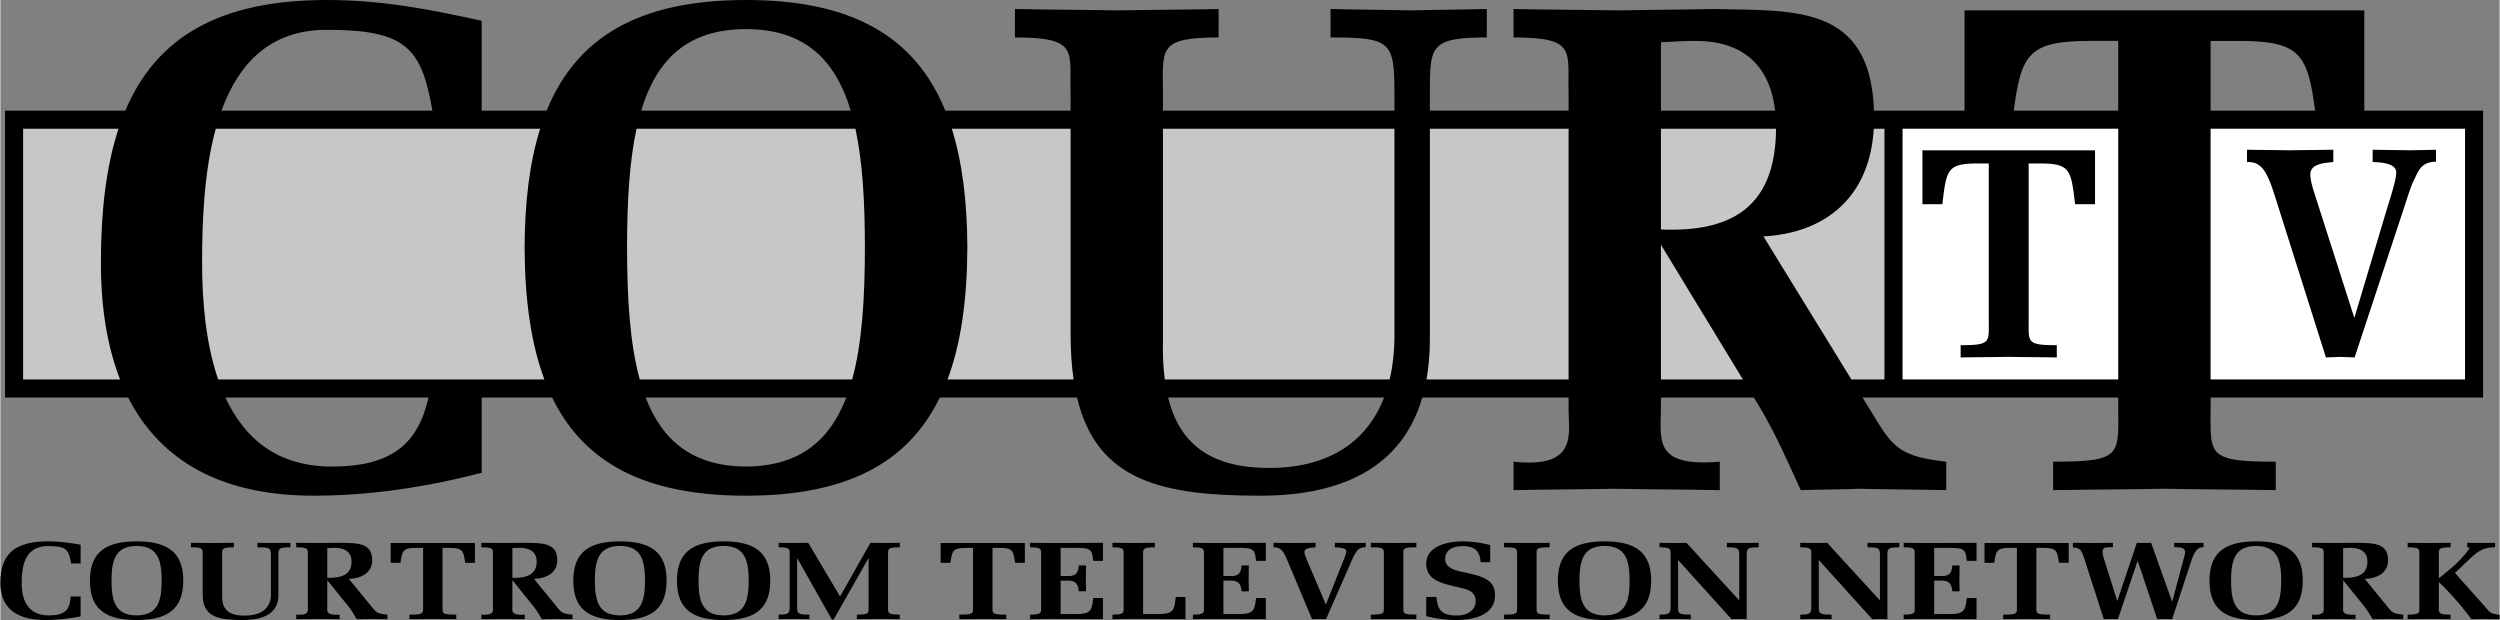
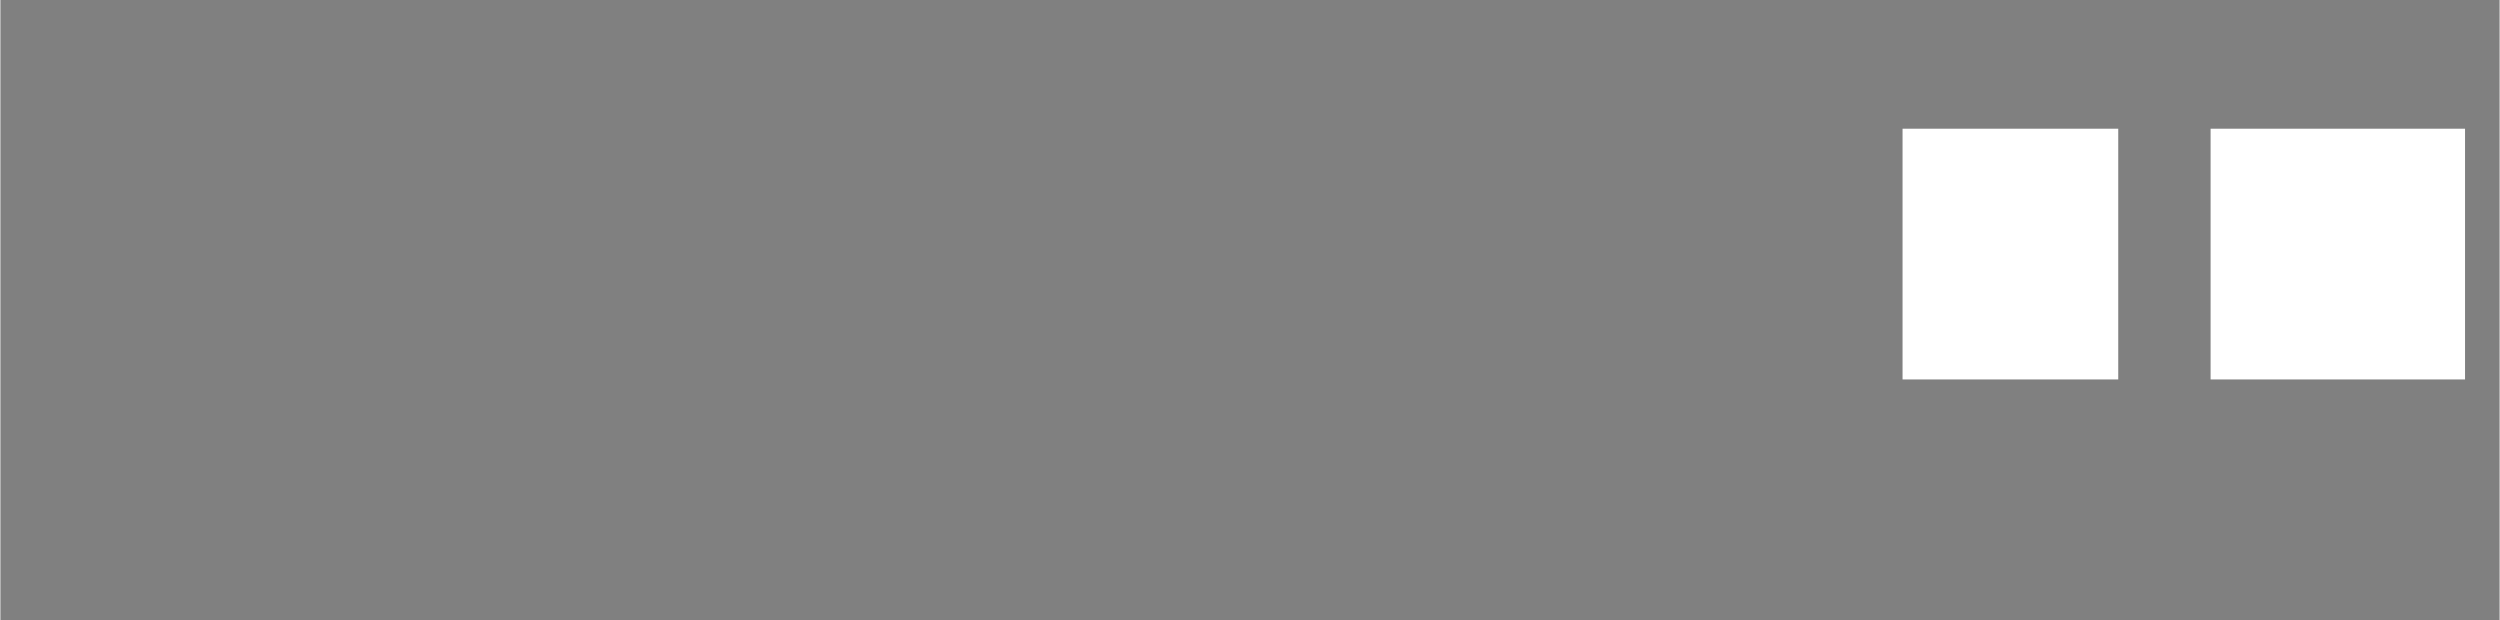
<svg xmlns="http://www.w3.org/2000/svg" width="2500" height="620" viewBox="0 0 727.109 180.381">
  <rect x="0" y="0" width="727.109" height="180.381" fill="#808080" stroke="none" />
-   <path d="M643.027 115.654h79.283V32.188h-34.564V3.025H571.441v29.163h-26.354C544.04.924 521.386 3.212 498.202 2.622c-8.832.202-17.85.202-26.684.403-12.33-.202-22.82-.202-31.285-.403v8.269c18.588 0 15.643 4.034 16.01 16.338v4.959h-40.357v-5.162c0-13.514 0-16.136 16.562-16.136V2.622c-7.545.202-14.906.202-22.451.403-7.729-.202-15.275-.202-23.004-.403v8.269c17.484 0 18.588 1.21 18.588 16.136v5.162h-67.355v-5.162c0-12.707-1.656-16.136 16.194-16.136V2.622c-8.649.202-19.139.202-29.628.403-10.49-.202-20.98-.202-29.629-.403v8.269c18.771 0 15.826 4.034 16.194 16.136v5.162h-36.451C266.051 10.484 247.597 0 216.915 0s-49.137 10.484-57.993 32.188h-18.9V6.051C124.563 2.622 110.761 0 94.935 0 63.722 0 45.392 10.824 36.343 32.188H1.349v83.466h35.832c9.558 18.812 27.66 28.559 53.889 28.559 16.194 0 32.573-2.42 48.952-6.656v-21.902h20.505c9.364 19.258 27.379 28.559 56.388 28.559 29.009 0 47.023-9.301 56.388-28.559h39.929c5.822 24.438 24.942 28.559 53.336 28.559 23.059 0 41.061-7.783 47.115-28.559h42.561v2.338c-.184 7.867 3.314 18.355-16.01 16.338v8.27c8.465-.201 18.955-.201 29.445-.402 10.488.201 20.979.201 30.549.402v-8.27c-19.691 1.613-17.115-6.455-17.115-16.338v-2.338h27.041l1.299 2.137c4.785 7.867 8.465 16.338 12.33 24.809 6.074-.201 11.777-.201 17.299-.402 7.914.201 16.01.201 25.027.402v-8.27c-12.33-1.412-15.09-3.631-20.059-11.699l-4.291-6.977h74.4v2.338c0 14.32 1.473 16.338-18.955 16.338v8.27c11.41-.201 21.9-.201 32.389-.402 10.49.201 20.98.201 32.389.402v-8.27c-20.426 0-18.955-2.018-18.955-16.338v-2.339zm0-103.754h7.914c18.078 0 20.301 3.652 22.488 20.289h-30.402V11.9zM96.407 135.742c-15.923 0-25.45-8.238-30.948-20.088h59.085c-3.032 13.418-10.623 20.088-28.137 20.088zM64.32 32.188c4.9-13.485 13.963-23.516 30.615-23.516 22.963 0 27.593 5.161 30.751 23.516H64.32zm152.595 103.554c-15.597-.107-24.377-7.574-29.186-20.088h58.373c-4.81 12.514-13.59 19.981-29.187 20.088zM186.429 32.188c4.456-14.779 13.362-23.717 30.485-23.717s26.029 8.938 30.486 23.717h-60.971zm182.716 103.957c-17.292 0-26.147-7.182-29.419-20.49h62.835c-5.17 13.429-16.793 20.49-33.416 20.49zM483.113 32.188V12.303c3.496-.202 6.809-.403 10.121-.403 13.365 0 21.547 6.815 23.098 20.289h-33.219v-.001zm133.047 0h-30.4c2.186-16.636 4.408-20.289 22.486-20.289h7.914v20.289z" />
-   <path fill="#c6c7c9" d="M483.113 110.396V71.199l23.842 39.197h-23.842zM483.113 37.446h33.488c-.133 23.723-14.074 30.119-33.488 29.316V37.446z" />
  <path fill="#fff" d="M717.053 110.396h-74.026v-72.95h74.026v72.95zM553.406 37.446h62.754v72.95h-62.754v-72.95z" />
-   <path d="M548.148 110.396h-9.623l-25.6-41.618c18.076-.962 30.955-11.47 32.111-31.333h3.111v72.951h.001zM456.244 37.446v72.951H414.91c.641-3.588.977-7.5.977-11.768V37.446h40.357zM405.582 37.446V97.42c0 4.744-.477 9.072-1.402 12.977h-65.423c-.457-3.523-.625-7.377-.529-11.564V37.446h67.354zM251.51 72.006c0 14.837-.826 27.963-3.696 38.391h-61.799c-2.87-10.428-3.696-23.553-3.696-38.391 0-13.078.642-24.825 2.759-34.56h63.673c2.118 9.735 2.759 21.482 2.759 34.56zM6.607 110.396v-72.95h27.764c-3.542 10.727-5.135 23.732-5.135 38.997 0 13.201 1.888 24.53 5.59 33.954H6.607v-.001zM63.355 110.396c-3.518-10.221-4.674-22.325-4.674-33.954 0-12.075.562-26.538 3.976-38.997h94.379c-3.026 9.61-4.478 21.111-4.528 34.56.057 15.28 1.886 28.049 5.764 38.391H63.355zM275.558 110.396c3.877-10.342 5.706-23.11 5.764-38.391-.051-13.449-1.502-24.95-4.528-34.56h34.565v59.773c0 4.871.298 9.244.875 13.178h-36.676z" fill="#c6c7c9" />
-   <path d="M559.186 43.729v15.677h5.799c1.193-9.842 1.271-11.845 10.094-11.845h3.416v45.812c0 6.184.637 7.055-8.186 7.055v3.57c4.928-.086 9.457-.086 13.986-.174 4.529.088 9.059.088 13.986.174v-3.57c-8.82 0-8.184-.871-8.184-7.055V47.561h3.416c8.82 0 8.9 2.003 10.092 11.845h5.801V43.729h-50.22zM657.115 48.083c2.463 1.568 3.973 7.055 4.928 9.929l14.541 45.986c1.352-.086 2.781-.086 4.133-.174 1.43.088 2.781.088 4.211.174l13.43-40.673c1.75-5.138 2.703-8.709 3.975-11.235 1.271-2.525 1.986-4.964 6.277-5.051v-3.484c-1.191.087-4.371.087-7.629.175-3.576-.087-7.152-.087-10.807-.175v3.571c1.51.087 6.516.174 6.834 2.699.238 2.091-1.67 7.578-3.26 12.891l-8.898 29.786-11.602-36.231c-.559-1.742-1.193-3.745-1.193-5.575 0-3.222 4.609-3.309 6.676-3.57v-3.571c-3.895.087-8.266.087-12.715.175-4.451-.087-8.9-.087-12.396-.175v3.571c1.112-.001 2.462.086 3.495.957zM0 169.633c0 7.037 4.458 10.748 13.026 10.748 3.412 0 6.862-.385 10.312-1.057v-5.789H20.43c-.194 3.678-1.435 5.502-6.281 5.502-6.513 0-7.948-4.926-7.948-9.404 0-4.383.621-10.75 7.638-10.75 5.505 0 6.01 1.057 6.746 5.055h2.752v-5.471c-3.257-.543-6.165-.959-9.499-.959C3.683 157.508 0 161.604 0 169.633zM39.625 157.508c-9.614 0-13.53 3.68-13.569 11.42.039 7.773 3.916 11.453 13.569 11.453 9.654 0 13.531-3.68 13.569-11.453-.038-7.74-3.953-11.42-13.569-11.42zm0 21.529c-6.203-.031-7.288-4.223-7.288-10.109 0-5.885 1.085-10.076 7.288-10.076 6.204 0 7.289 4.191 7.289 10.076.001 5.886-1.085 10.078-7.289 10.109zM74.788 157.924v1.311c3.683 0 3.916.193 3.916 2.561v11.164c0 3.998-2.83 6.143-7.677 6.143-4.962 0-6.629-2.111-6.513-5.918v-11.389c0-2.016-.349-2.561 3.412-2.561v-1.311c-1.822.031-4.032.031-6.242.064-2.21-.033-4.42-.033-6.242-.064v1.311c3.955 0 3.334.641 3.412 2.561v11.133c0 6.494 4.381 7.453 11.631 7.453 6.009 0 10.39-1.887 10.39-7.23v-11.355c0-2.145 0-2.561 3.489-2.561v-1.311c-1.589.031-3.14.031-4.729.064-1.629-.034-3.219-.034-4.847-.065zM108.361 176.957l-6.979-8.541c3.993-.16 6.785-1.982 6.785-5.438 0-5.342-4.885-4.959-9.886-5.055-1.861.031-3.761.031-5.622.064-2.597-.033-4.808-.033-6.59-.064v1.311c3.916 0 3.295.641 3.373 2.592v14.396c-.039 1.246.698 2.91-3.373 2.59v1.312c1.783-.031 3.993-.031 6.203-.064 2.21.033 4.42.033 6.436.064v-1.312c-4.148.256-3.606-1.023-3.606-2.59V168.8l5.971 7.389c1.008 1.248 1.783 2.592 2.598 3.936 1.279-.031 2.481-.031 3.645-.064 1.667.033 3.373.033 5.272.064v-1.312c-2.599-.223-3.181-.575-4.227-1.856zm-13.26-8.861v-8.637c.737-.031 1.435-.064 2.133-.064 3.14 0 4.923 1.344 4.923 4 0 3.806-2.946 4.83-7.056 4.701zM113.557 163.746h2.83c.582-3.615.621-4.352 4.924-4.352h1.667v16.828c0 2.271.311 2.59-3.993 2.59v1.312c2.404-.031 4.614-.031 6.823-.064 2.21.033 4.42.033 6.823.064v-1.312c-4.303 0-3.993-.318-3.993-2.59v-16.828h1.667c4.304 0 4.343.736 4.924 4.352h2.83v-5.758h-24.502v5.758zM162.216 176.957l-6.979-8.541c3.993-.16 6.785-1.982 6.785-5.438 0-5.342-4.885-4.959-9.887-5.055-1.86.031-3.76.031-5.621.064-2.598-.033-4.808-.033-6.591-.064v1.311c3.916 0 3.295.641 3.373 2.592v14.396c-.039 1.246.698 2.91-3.373 2.59v1.312c1.783-.031 3.993-.031 6.203-.064 2.209.033 4.42.033 6.436.064v-1.312c-4.148.256-3.605-1.023-3.605-2.59V168.8l5.97 7.389c1.008 1.248 1.783 2.592 2.598 3.936 1.279-.031 2.481-.031 3.644-.064 1.667.033 3.373.033 5.272.064v-1.312c-2.596-.223-3.178-.575-4.225-1.856zm-13.258-8.861v-8.637c.736-.031 1.435-.064 2.132-.064 3.141 0 4.924 1.344 4.924 4-.001 3.806-2.947 4.83-7.056 4.701zM180.247 157.508c-9.615 0-13.531 3.68-13.57 11.42.039 7.773 3.916 11.453 13.57 11.453 9.653 0 13.53-3.68 13.569-11.453-.039-7.74-3.955-11.42-13.569-11.42zm0 21.529c-6.203-.031-7.289-4.223-7.289-10.109 0-5.885 1.086-10.076 7.289-10.076 6.203 0 7.288 4.191 7.288 10.076 0 5.886-1.086 10.078-7.288 10.109zM210.407 157.508c-9.615 0-13.531 3.68-13.569 11.42.039 7.773 3.916 11.453 13.569 11.453s13.53-3.68 13.569-11.453c-.038-7.74-3.954-11.42-13.569-11.42zm0 21.529c-6.203-.031-7.289-4.223-7.289-10.109 0-5.885 1.086-10.076 7.289-10.076 6.203 0 7.289 4.191 7.289 10.076 0 5.886-1.086 10.078-7.289 10.109zM253.129 157.924l-8.839 15.611-9.266-15.611c-1.473.031-2.985.031-4.458.064-1.396-.033-2.752-.033-4.148-.064v1.311c3.761 0 3.141.736 3.218 2.592v14.396c0 2.143-.116 2.59-3.218 2.59v1.312c.931-.031 2.52-.031 4.148-.064 1.589.033 3.14.033 4.807.064v-1.312c-3.566 0-3.566-.352-3.566-2.59v-13.756h.077l9.887 17.562c.077.32.659.32.775 0l9.964-17.562h.078v13.756c-.078 1.951.542 2.59-3.411 2.59v1.312c1.821-.031 4.031-.031 6.241-.064 2.21.033 4.419.033 6.242.064v-1.312c-3.761 0-3.412-.543-3.412-2.59v-14.396c.078-1.951-.542-2.592 3.412-2.592v-1.311c-1.512.031-2.985.031-4.497.064-1.359-.033-2.676-.033-4.034-.064zM273.556 163.746h2.83c.582-3.615.621-4.352 4.924-4.352h1.667v16.828c0 2.271.311 2.59-3.993 2.59v1.312c2.404-.031 4.614-.031 6.824-.064 2.209.033 4.419.033 6.823.064v-1.312c-4.304 0-3.993-.318-3.993-2.59v-16.828h1.667c4.303 0 4.343.736 4.924 4.352h2.83v-5.758h-24.502v5.758h-.001zM299.574 157.924v1.311c3.761 0 3.141.736 3.218 2.625v14.363c-.077 1.855.543 2.59-3.218 2.59v1.312a326.58 326.58 0 0 1 6.048-.064c5.041 0 10.119.033 15.159.064v-6.143h-2.83c-.465 3.615-.582 4.672-5.195 4.672h-4.303v-9.727h2.365c2.404.096 2.714 1.377 2.908 3.104h2.132c-.039-1.248-.039-2.494-.077-3.775.038-1.248.038-2.494.077-3.742h-2.132c-.116 1.791-.582 3.07-2.908 3.07h-2.365v-8.189h3.799c5.234 0 5.234.385 5.699 3.775h2.83v-5.246c-5.04.031-10.119.064-15.159.064-2.21 0-4.419-.033-6.048-.064zM336.751 178.654h-4.303v-16.828c0-2.047-.349-2.592 3.412-2.592v-1.311c-1.823.031-4.032.031-6.242.064-2.21-.033-4.419-.033-6.087-.064v1.311c3.799 0 3.18.705 3.257 2.592v14.396c-.077 1.887.542 2.59-3.257 2.59v1.312c1.668-.031 3.877-.064 6.087-.064 5.04 0 10.119.033 15.159.064v-6.43h-2.831c-.465 3.904-.581 4.96-5.195 4.96zM346.945 157.924v1.311c3.76 0 3.14.736 3.218 2.625v14.363c-.078 1.855.542 2.59-3.218 2.59v1.312c1.628-.031 3.838-.064 6.048-.064 5.04 0 10.119.033 15.159.064v-6.143h-2.83c-.465 3.615-.582 4.672-5.196 4.672h-4.303v-9.727h2.365c2.404.096 2.714 1.377 2.908 3.104h2.132c-.039-1.248-.039-2.494-.077-3.775.039-1.248.039-2.494.077-3.742h-2.132c-.116 1.791-.582 3.07-2.908 3.07h-2.365v-8.189h3.799c5.235 0 5.235.385 5.7 3.775h2.83v-5.246c-5.041.031-10.119.064-15.159.064-2.209 0-4.419-.033-6.048-.064zM388.232 157.924v1.311c.736.033 3.178.064 3.334.992.115.768-.814 2.783-1.59 4.734l-4.342 10.941-5.66-13.309c-.271-.639-.582-1.375-.582-2.047 0-1.184 2.248-1.215 3.258-1.312v-1.311c-1.9.031-4.033.031-6.205.064-2.17-.033-4.342-.033-6.047-.064v1.311c.543 0 1.201.033 1.705.354 1.203.574 1.939 2.59 2.404 3.646l7.096 16.891c.658-.031 1.355-.031 2.016-.064.697.033 1.355.033 2.055.064l6.551-14.939c.854-1.887 1.318-3.199 1.939-4.127.619-.928.969-1.824 3.062-1.855v-1.279c-.582.031-2.133.031-3.723.064-1.743-.034-3.487-.034-5.271-.065zM398.701 157.924v1.311c4.342 0 3.723.48 3.799 2.592v14.396c-.076 2.111.543 2.59-3.799 2.59v1.312c8.84-.031 11.049-.031 13.26 0v-1.312c-4.344 0-3.723-.479-3.801-2.59v-14.396c.078-2.111-.543-2.592 3.801-2.592v-1.311c-2.211.031-4.42.031-6.631.064-2.209-.033-4.42-.033-6.629-.064zM428.01 166.977c-2.908-.768-7.676-.992-7.676-4.318 0-2.623 2.209-3.775 5.195-3.775 3.799 0 4.924 1.889 5.117 4.672h2.791v-4.99c-2.715-.705-5.738-1.057-8.064-1.057-5 0-10.545 1.695-10.545 6.494 0 5.727 6.514 5.949 11.553 7.422 1.979.672 2.83 1.791 2.83 3.486 0 2.592-2.363 4.158-5.428 4.158-4.729 0-5.66-1.855-6.008-5.406h-2.947v5.6c2.869.672 5.506 1.119 8.646 1.119 5.66 0 11.359-1.695 11.359-7.135.001-4.063-2.636-5.183-6.823-6.27zM437.467 157.924v1.311c4.344 0 3.723.48 3.799 2.592v14.396c-.076 2.111.545 2.59-3.799 2.59v1.312c8.84-.031 11.049-.031 13.26 0v-1.312c-4.342 0-3.723-.479-3.799-2.59v-14.396c.076-2.111-.543-2.592 3.799-2.592v-1.311c-2.211.031-4.42.031-6.631.064-2.209-.033-4.418-.033-6.629-.064zM466.697 157.508c-9.613 0-13.529 3.68-13.568 11.42.039 7.773 3.916 11.453 13.568 11.453 9.654 0 13.531-3.68 13.57-11.453-.038-7.74-3.953-11.42-13.57-11.42zm0 21.529c-6.201-.031-7.287-4.223-7.287-10.109 0-5.885 1.086-10.076 7.287-10.076 6.205 0 7.289 4.191 7.289 10.076 0 5.886-1.084 10.078-7.289 10.109zM502.287 157.924v1.311c3.412 0 3.605.289 3.605 2.592v12.859l-15.354-16.762c-1.24.031-2.441.064-3.682.064-1.396-.033-2.752-.033-4.148-.064v1.311c3.76 0 3.139.736 3.217 2.592v14.396c0 2.143-.115 2.59-3.217 2.59v1.312c.93-.031 2.52-.031 4.148-.064 1.59.033 3.139.033 4.961.064v-1.312c-3.721 0-3.721-.318-3.721-2.59v-13.309l15.547 17.211c.697-.031 1.434-.031 2.131-.064.777.033 1.512.033 2.289.064v-18.299c0-2.207 0-2.592 3.488-2.592v-1.311c-1.59.031-3.141.031-4.729.064-1.627-.032-3.217-.032-4.535-.063zM543.221 157.924v1.311c3.412 0 3.605.289 3.605 2.592v12.859l-15.352-16.762c-1.242.031-2.443.064-3.684.064-1.396-.033-2.754-.033-4.148-.064v1.311c3.76 0 3.141.736 3.219 2.592v14.396c0 2.143-.117 2.59-3.219 2.59v1.312c.932-.031 2.52-.031 4.148-.064 1.59.033 3.141.033 4.963.064v-1.312c-3.723 0-3.723-.318-3.723-2.59v-13.309l15.547 17.211c.697-.031 1.434-.031 2.131-.064.775.033 1.514.033 2.289.064v-18.299c0-2.207 0-2.592 3.488-2.592v-1.311c-1.59.031-3.139.031-4.73.064-1.626-.032-3.216-.032-4.534-.063zM553.727 157.924v1.311c3.76 0 3.141.736 3.217 2.625v14.363c-.076 1.855.543 2.59-3.217 2.59v1.312c1.627-.031 3.838-.064 6.047-.064 5.041 0 10.119.033 15.158.064v-6.143h-2.83c-.465 3.615-.58 4.672-5.195 4.672h-4.303v-9.727h2.365c2.404.096 2.715 1.377 2.908 3.104h2.131c-.037-1.248-.037-2.494-.076-3.775.039-1.248.039-2.494.076-3.742h-2.131c-.117 1.791-.582 3.07-2.908 3.07h-2.365v-8.189h3.801c5.232 0 5.232.385 5.697 3.775h2.83v-5.246c-5.039.031-10.117.064-15.158.064-2.21 0-4.42-.033-6.047-.064zM577.256 163.746h2.83c.582-3.615.621-4.352 4.924-4.352h1.668v16.828c0 2.271.309 2.59-3.994 2.59v1.312c2.404-.031 4.613-.031 6.824-.064 2.209.033 4.42.033 6.822.064v-1.312c-4.303 0-3.992-.318-3.992-2.59v-16.828h1.668c4.303 0 4.342.736 4.922 4.352h2.83v-5.758h-24.502v5.758zM632.428 157.924v1.279c1.281 0 3.18-.031 3.18 1.375 0 .705-.193 1.217-.387 1.92l-3.334 12.477h-.078l-6.086-17.051c-.699.031-1.357.031-2.057.064-.697-.033-1.395-.033-2.092-.064l-5.699 16.955-3.645-11.58c-.311-1.025-.621-1.824-.621-2.752 0-1.312.738-1.344 2.986-1.344v-1.279c-1.9.031-3.84.031-5.777.064-1.861-.033-3.762-.033-5.854-.064v1.375c2.402.129 2.559.736 3.799 4.734l5.195 16.092c.697-.031 1.436-.031 2.131-.064.66.033 1.318.033 1.979.064l5.738-16.986 5.699 16.986c.775-.031 1.512-.031 2.287-.064.697.033 1.355.033 2.055.064l5.543-16.859c.893-2.75 1.822-4.127 3.607-4.062v-1.279c-1.436.031-2.832.031-4.266.064-1.434-.034-2.868-.034-4.303-.065zM656.279 157.508c-9.615 0-13.531 3.68-13.57 11.42.039 7.773 3.916 11.453 13.57 11.453 9.652 0 13.529-3.68 13.568-11.453-.038-7.74-3.954-11.42-13.568-11.42zm0 21.529c-6.205-.031-7.289-4.223-7.289-10.109 0-5.885 1.084-10.076 7.289-10.076 6.201 0 7.287 4.191 7.287 10.076 0 5.886-1.086 10.078-7.287 10.109zM694.852 176.957l-6.979-8.541c3.994-.16 6.785-1.982 6.785-5.438 0-5.342-4.885-4.959-9.885-5.055-1.863.031-3.762.031-5.623.064-2.598-.033-4.807-.033-6.59-.064v1.311c3.914 0 3.295.641 3.373 2.592v14.396c-.039 1.246.697 2.91-3.373 2.59v1.312c1.783-.031 3.992-.031 6.203-.064 2.209.033 4.418.033 6.436.064v-1.312c-4.148.256-3.605-1.023-3.605-2.59V168.8l5.971 7.389c1.006 1.248 1.783 2.592 2.598 3.936 1.279-.031 2.48-.031 3.643-.064 1.668.033 3.373.033 5.273.064v-1.312c-2.599-.223-3.181-.575-4.227-1.856zm-13.258-8.861v-8.637c.736-.031 1.434-.064 2.133-.064 3.139 0 4.922 1.344 4.922 4-.001 3.806-2.946 4.83-7.055 4.701zM722.846 176.479l-8.723-9.789 2.131-2.016c3.76-3.551 5.195-5.439 9.537-5.439v-1.311c-1.201.031-2.402.031-3.605.064-1.473-.033-2.984-.033-4.496-.064v1.311c1.162.033.543.416-.039 1.281-2.754 3.486-4.807 4.926-8.219 7.74v-6.43c0-2.047-.35-2.592 3.412-2.592v-1.311c-1.824.031-4.033.031-6.244.064-2.209-.033-4.418-.033-6.24-.064v1.311c3.953 0 3.334.641 3.41 2.592v14.363c-.076 1.984.543 2.623-3.41 2.623v1.312c1.822-.031 4.031-.031 6.24-.064 2.211.033 4.42.033 6.244.064v-1.312c-3.762 0-3.412-.543-3.412-2.623v-6.846c3.141 2.943 7.055 7.455 9.459 10.781 1.201-.031 2.404-.031 3.605-.064 1.512.033 3.062.033 4.613.064v-1.248c-2.83-.446-2.519-.382-4.263-2.397z" />
</svg>